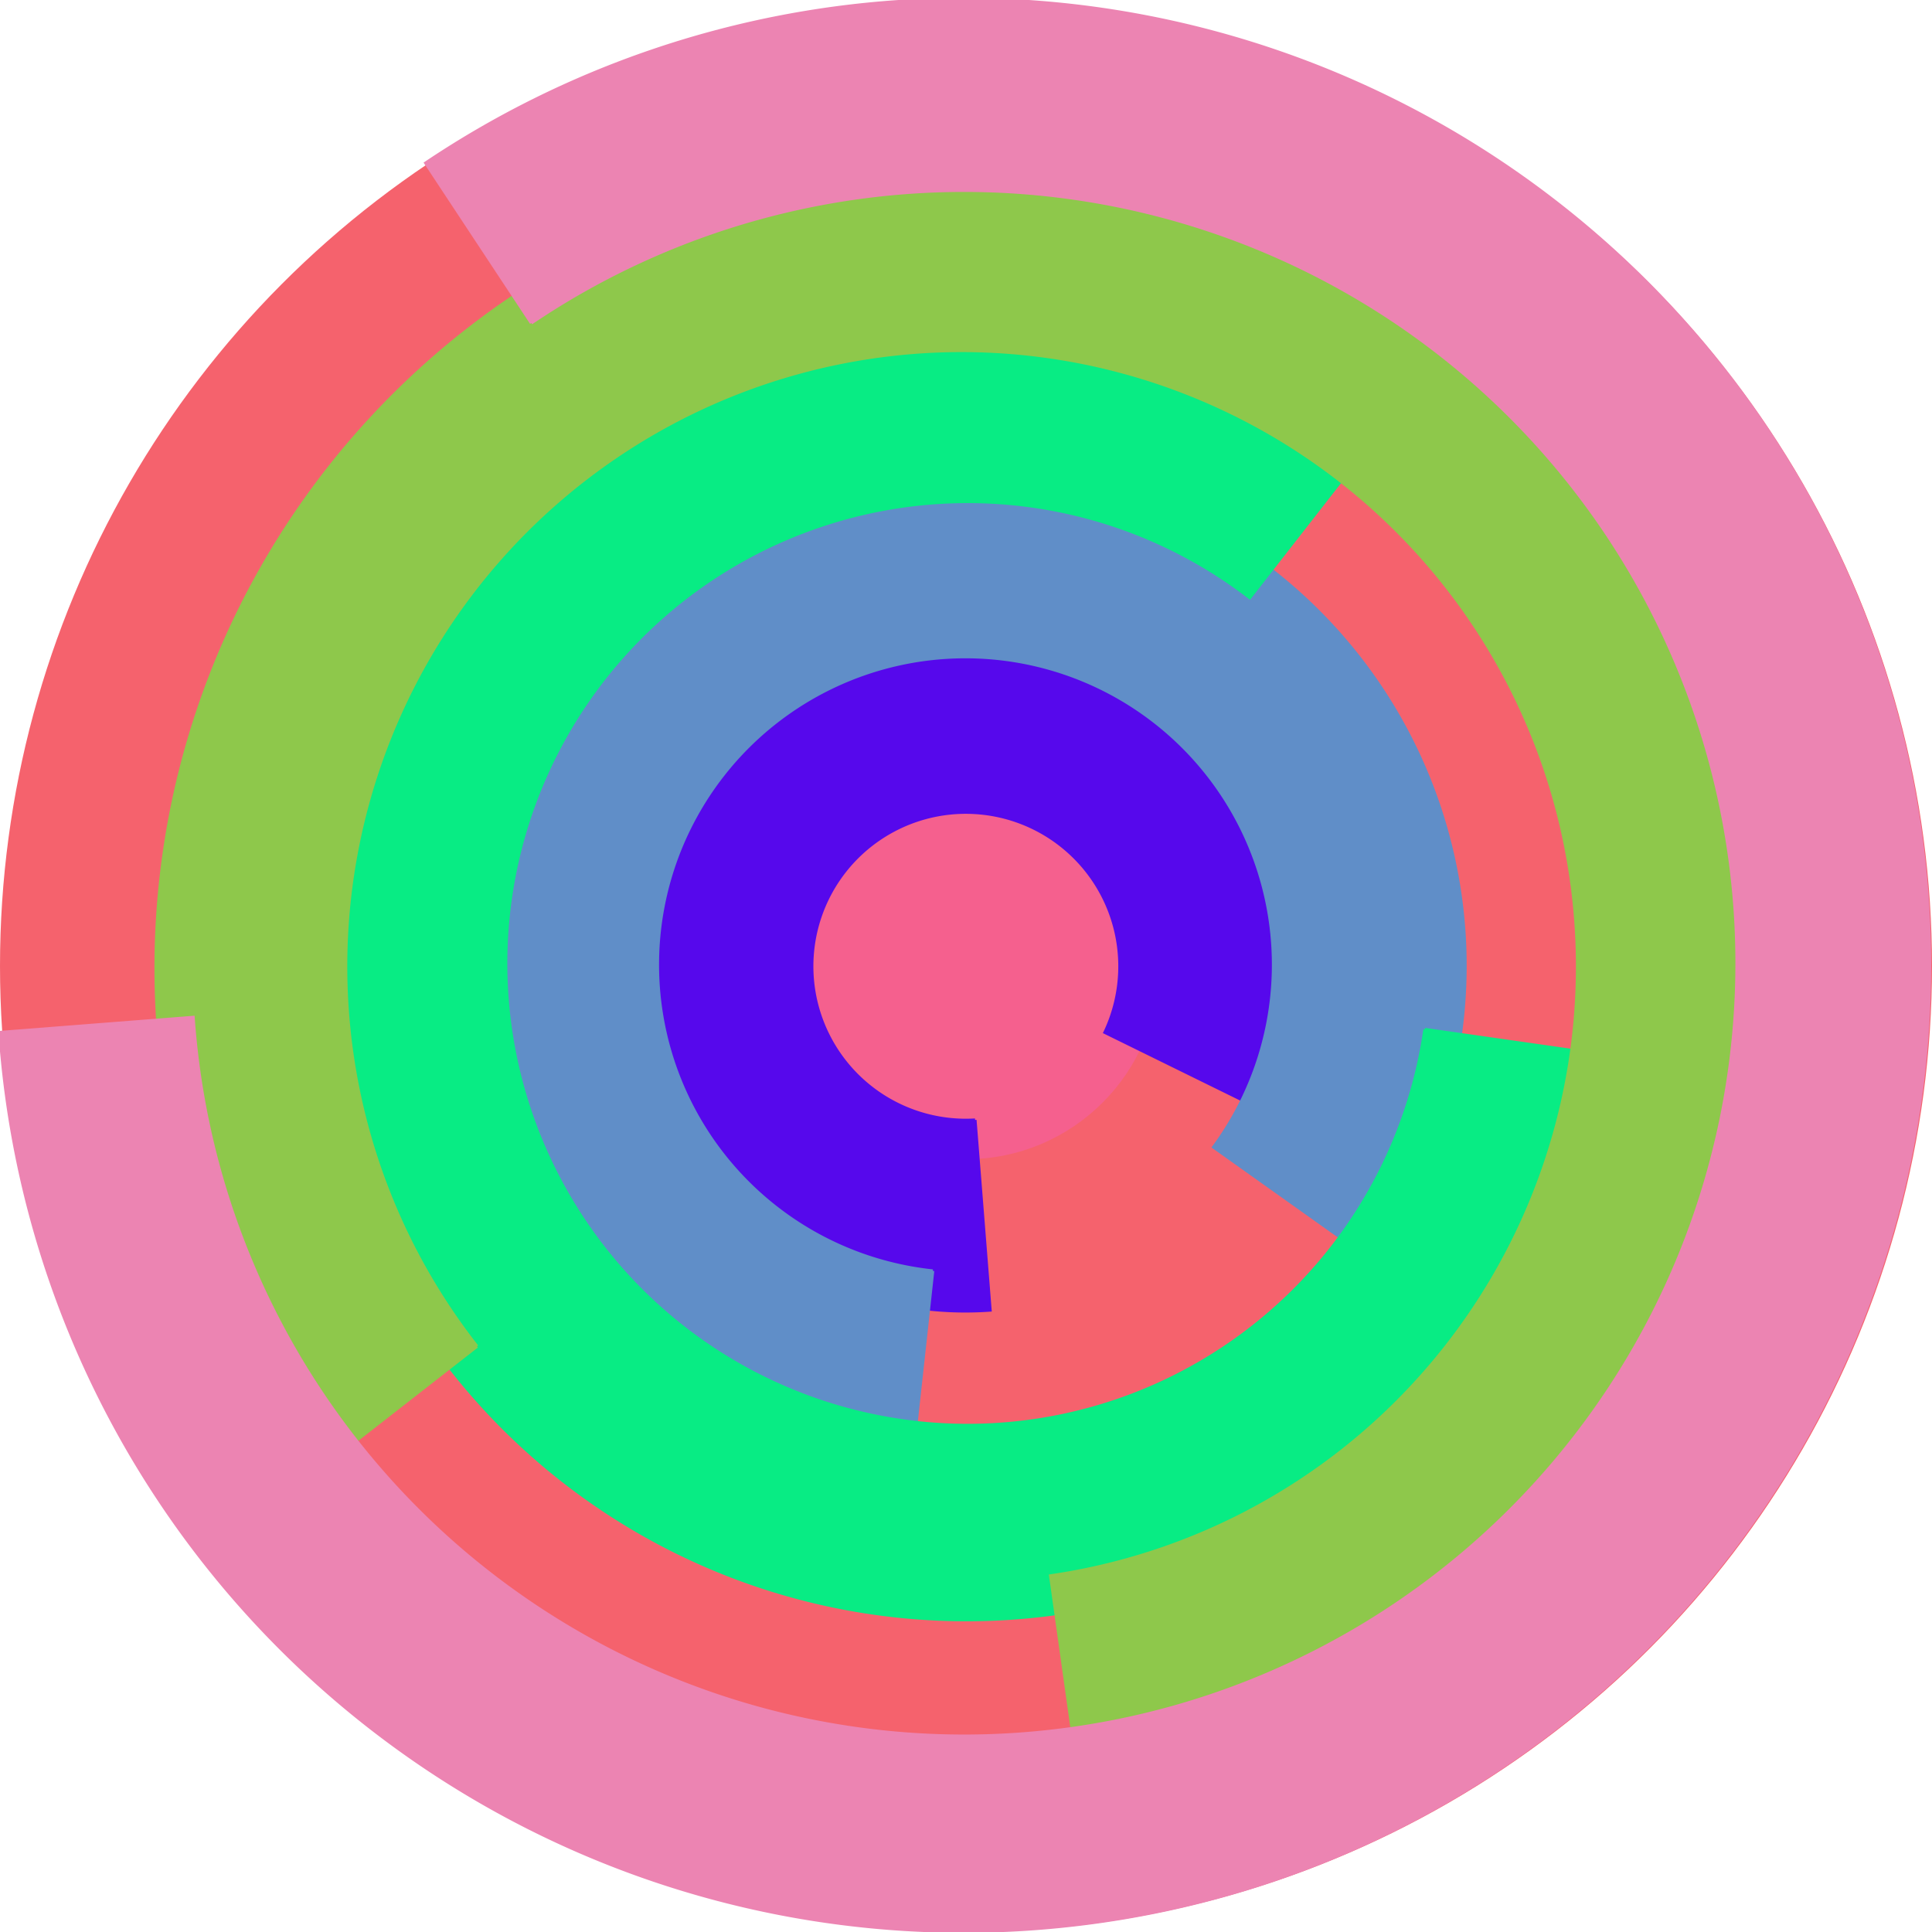
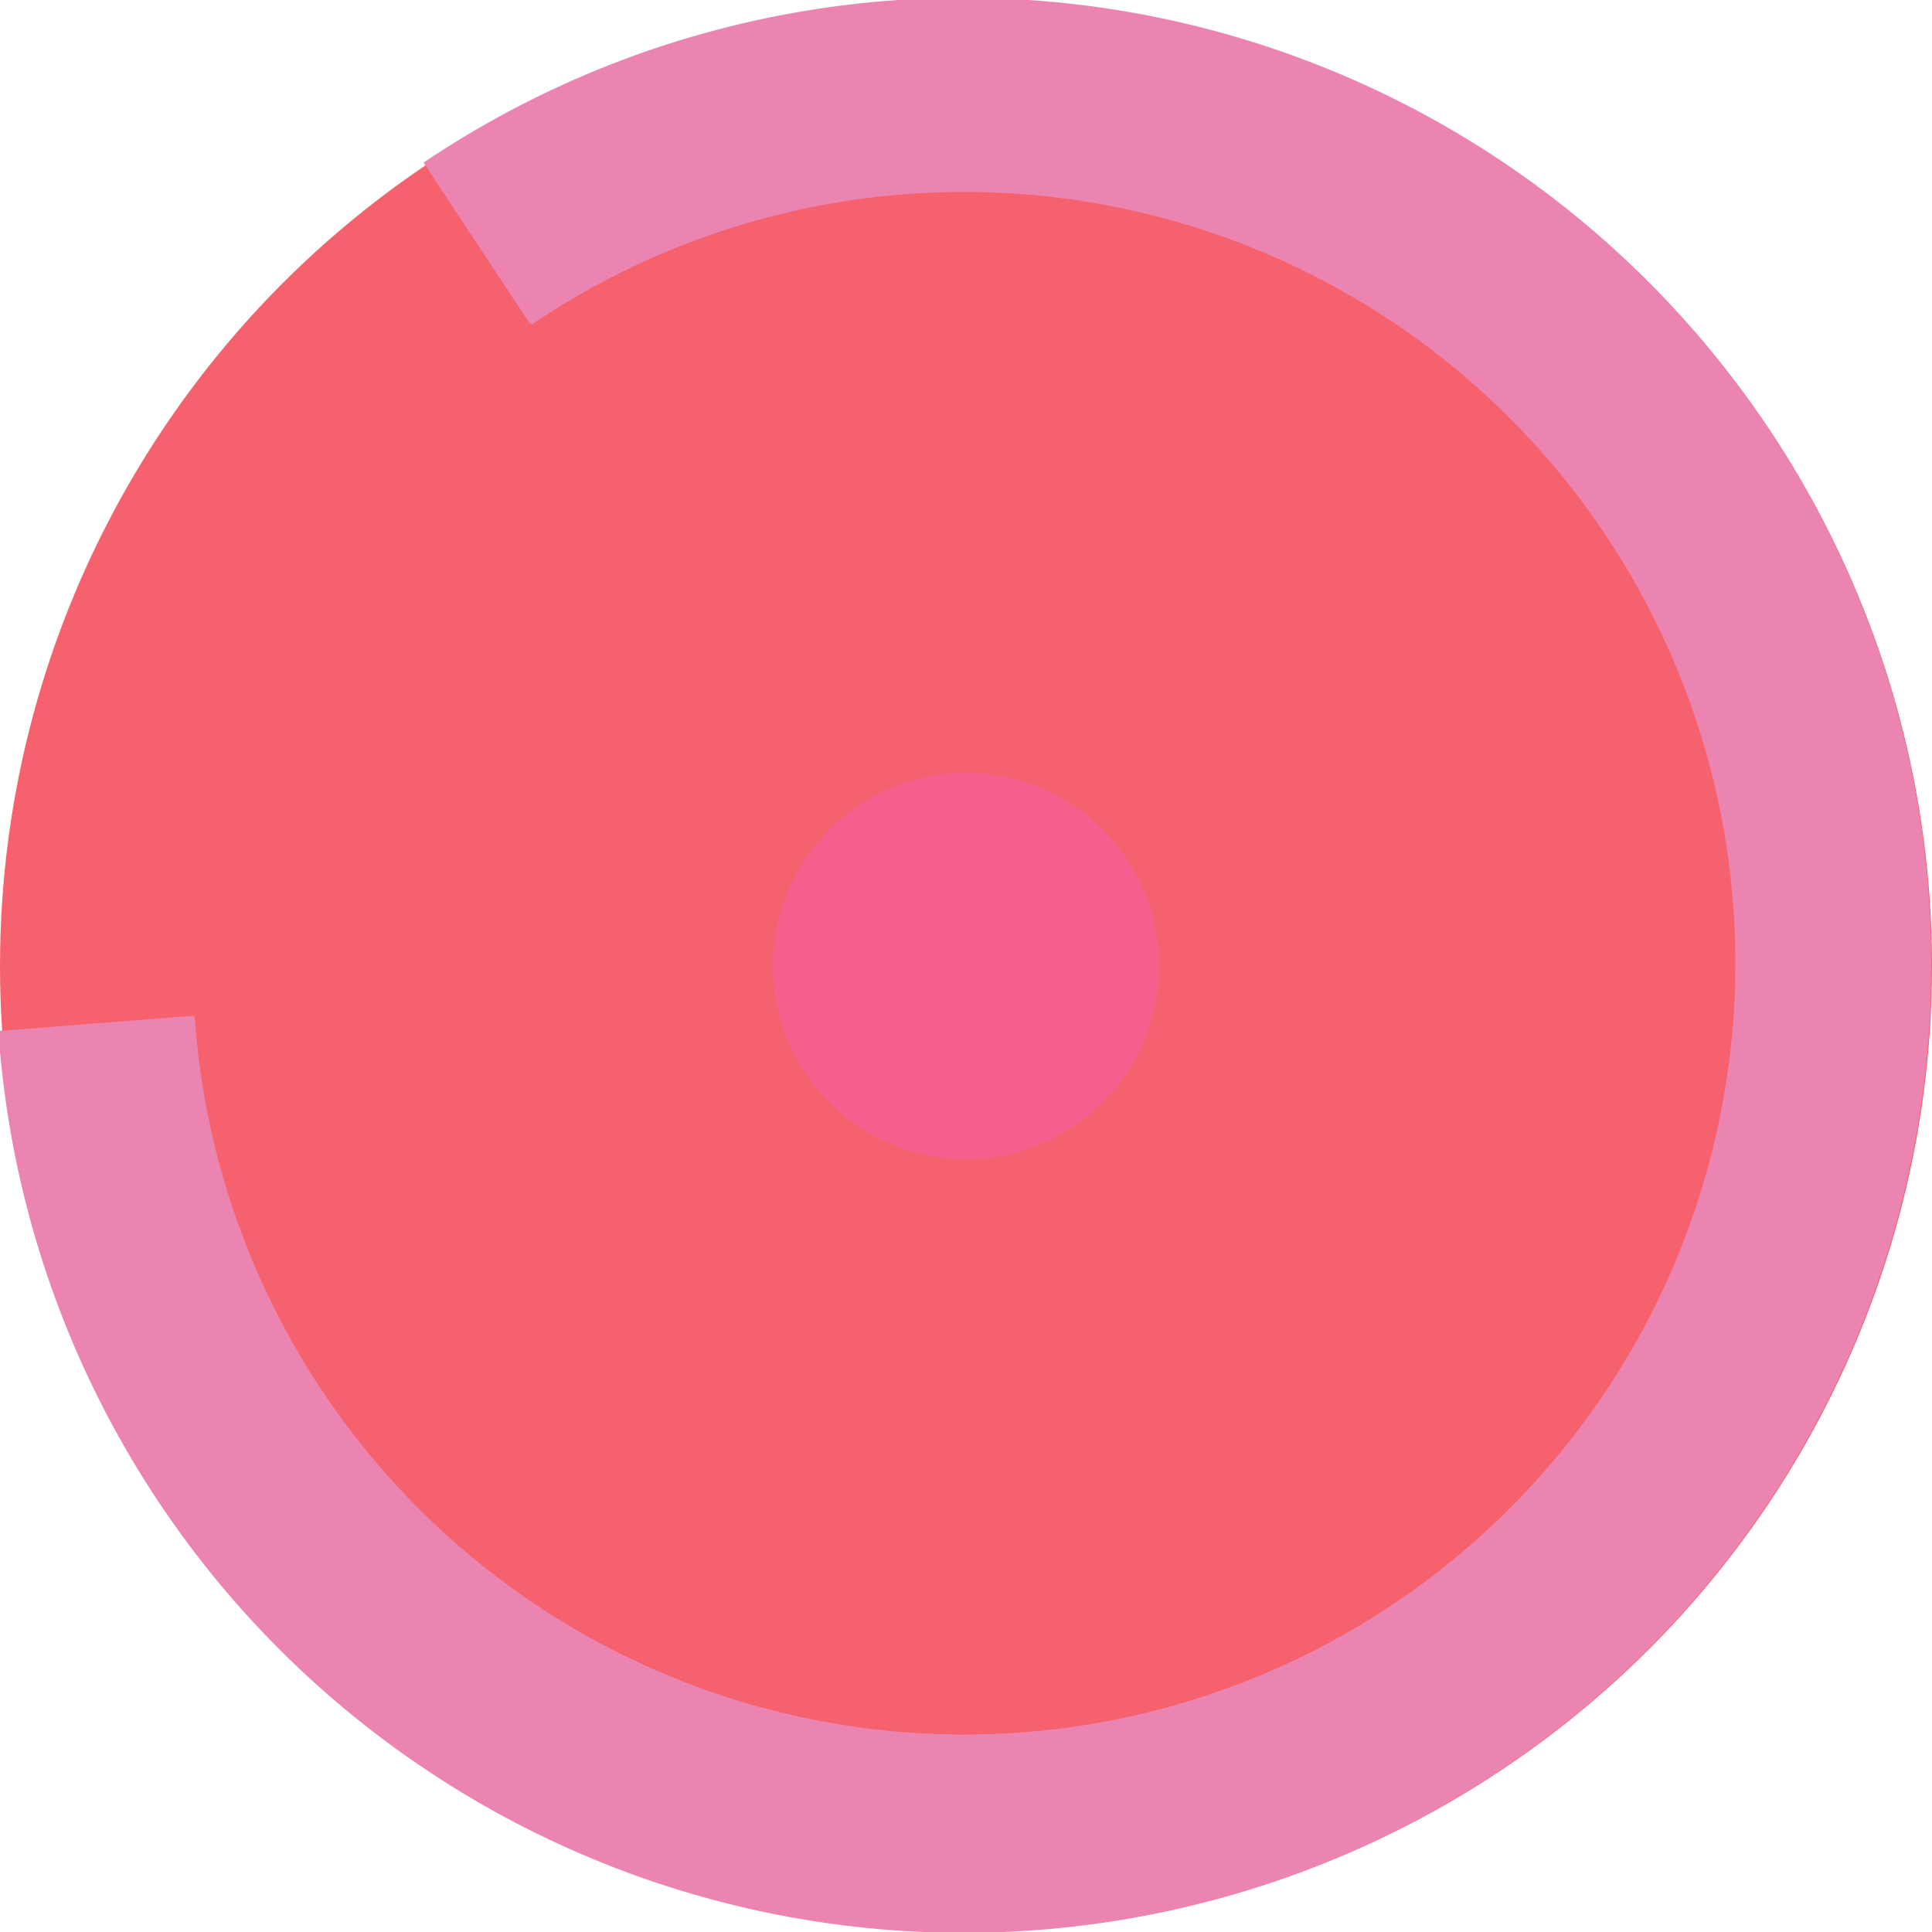
<svg xmlns="http://www.w3.org/2000/svg" version="1.1" width="640" height="640">
  <circle cx="320" cy="320" r="320" fill="rgb(245, 98, 109)" stroke="" stroke-width="0" />
  <circle cx="320" cy="320" r="64" fill="rgb(245, 96, 142)" stroke="" stroke-width="0" />
-   <path fill="rgb(86, 8, 236)" stroke="rgb(86, 8, 236)" stroke-width="1" d="M 323,371 A 51,51 0 1 1 366,342 L 423,370 A 115,115 0 1 0 328,434 L 323,371" />
-   <path fill="rgb(96, 142, 200)" stroke="rgb(96, 142, 200)" stroke-width="1" d="M 309,421 A 102,102 0 1 1 402,380 L 454,417 A 166,166 0 1 0 302,485 L 309,421" />
-   <path fill="rgb(8, 236, 132)" stroke="rgb(8, 236, 132)" stroke-width="1" d="M 472,341 A 153,153 0 1 1 414,198 L 453,148 A 217,217 0 1 0 535,350 L 472,341" />
-   <path fill="rgb(142, 200, 75)" stroke="rgb(142, 200, 75)" stroke-width="1" d="M 158,446 A 204,204 0 1 1 348,522 L 357,586 A 268,268 0 1 0 108,485 L 158,446" />
  <path fill="rgb(236, 132, 178)" stroke="rgb(236, 132, 178)" stroke-width="1" d="M 176,107 A 256,256 0 1 1 64,337 L 0,342 A 320,320 0 1 0 141,54 L 176,107" />
</svg>